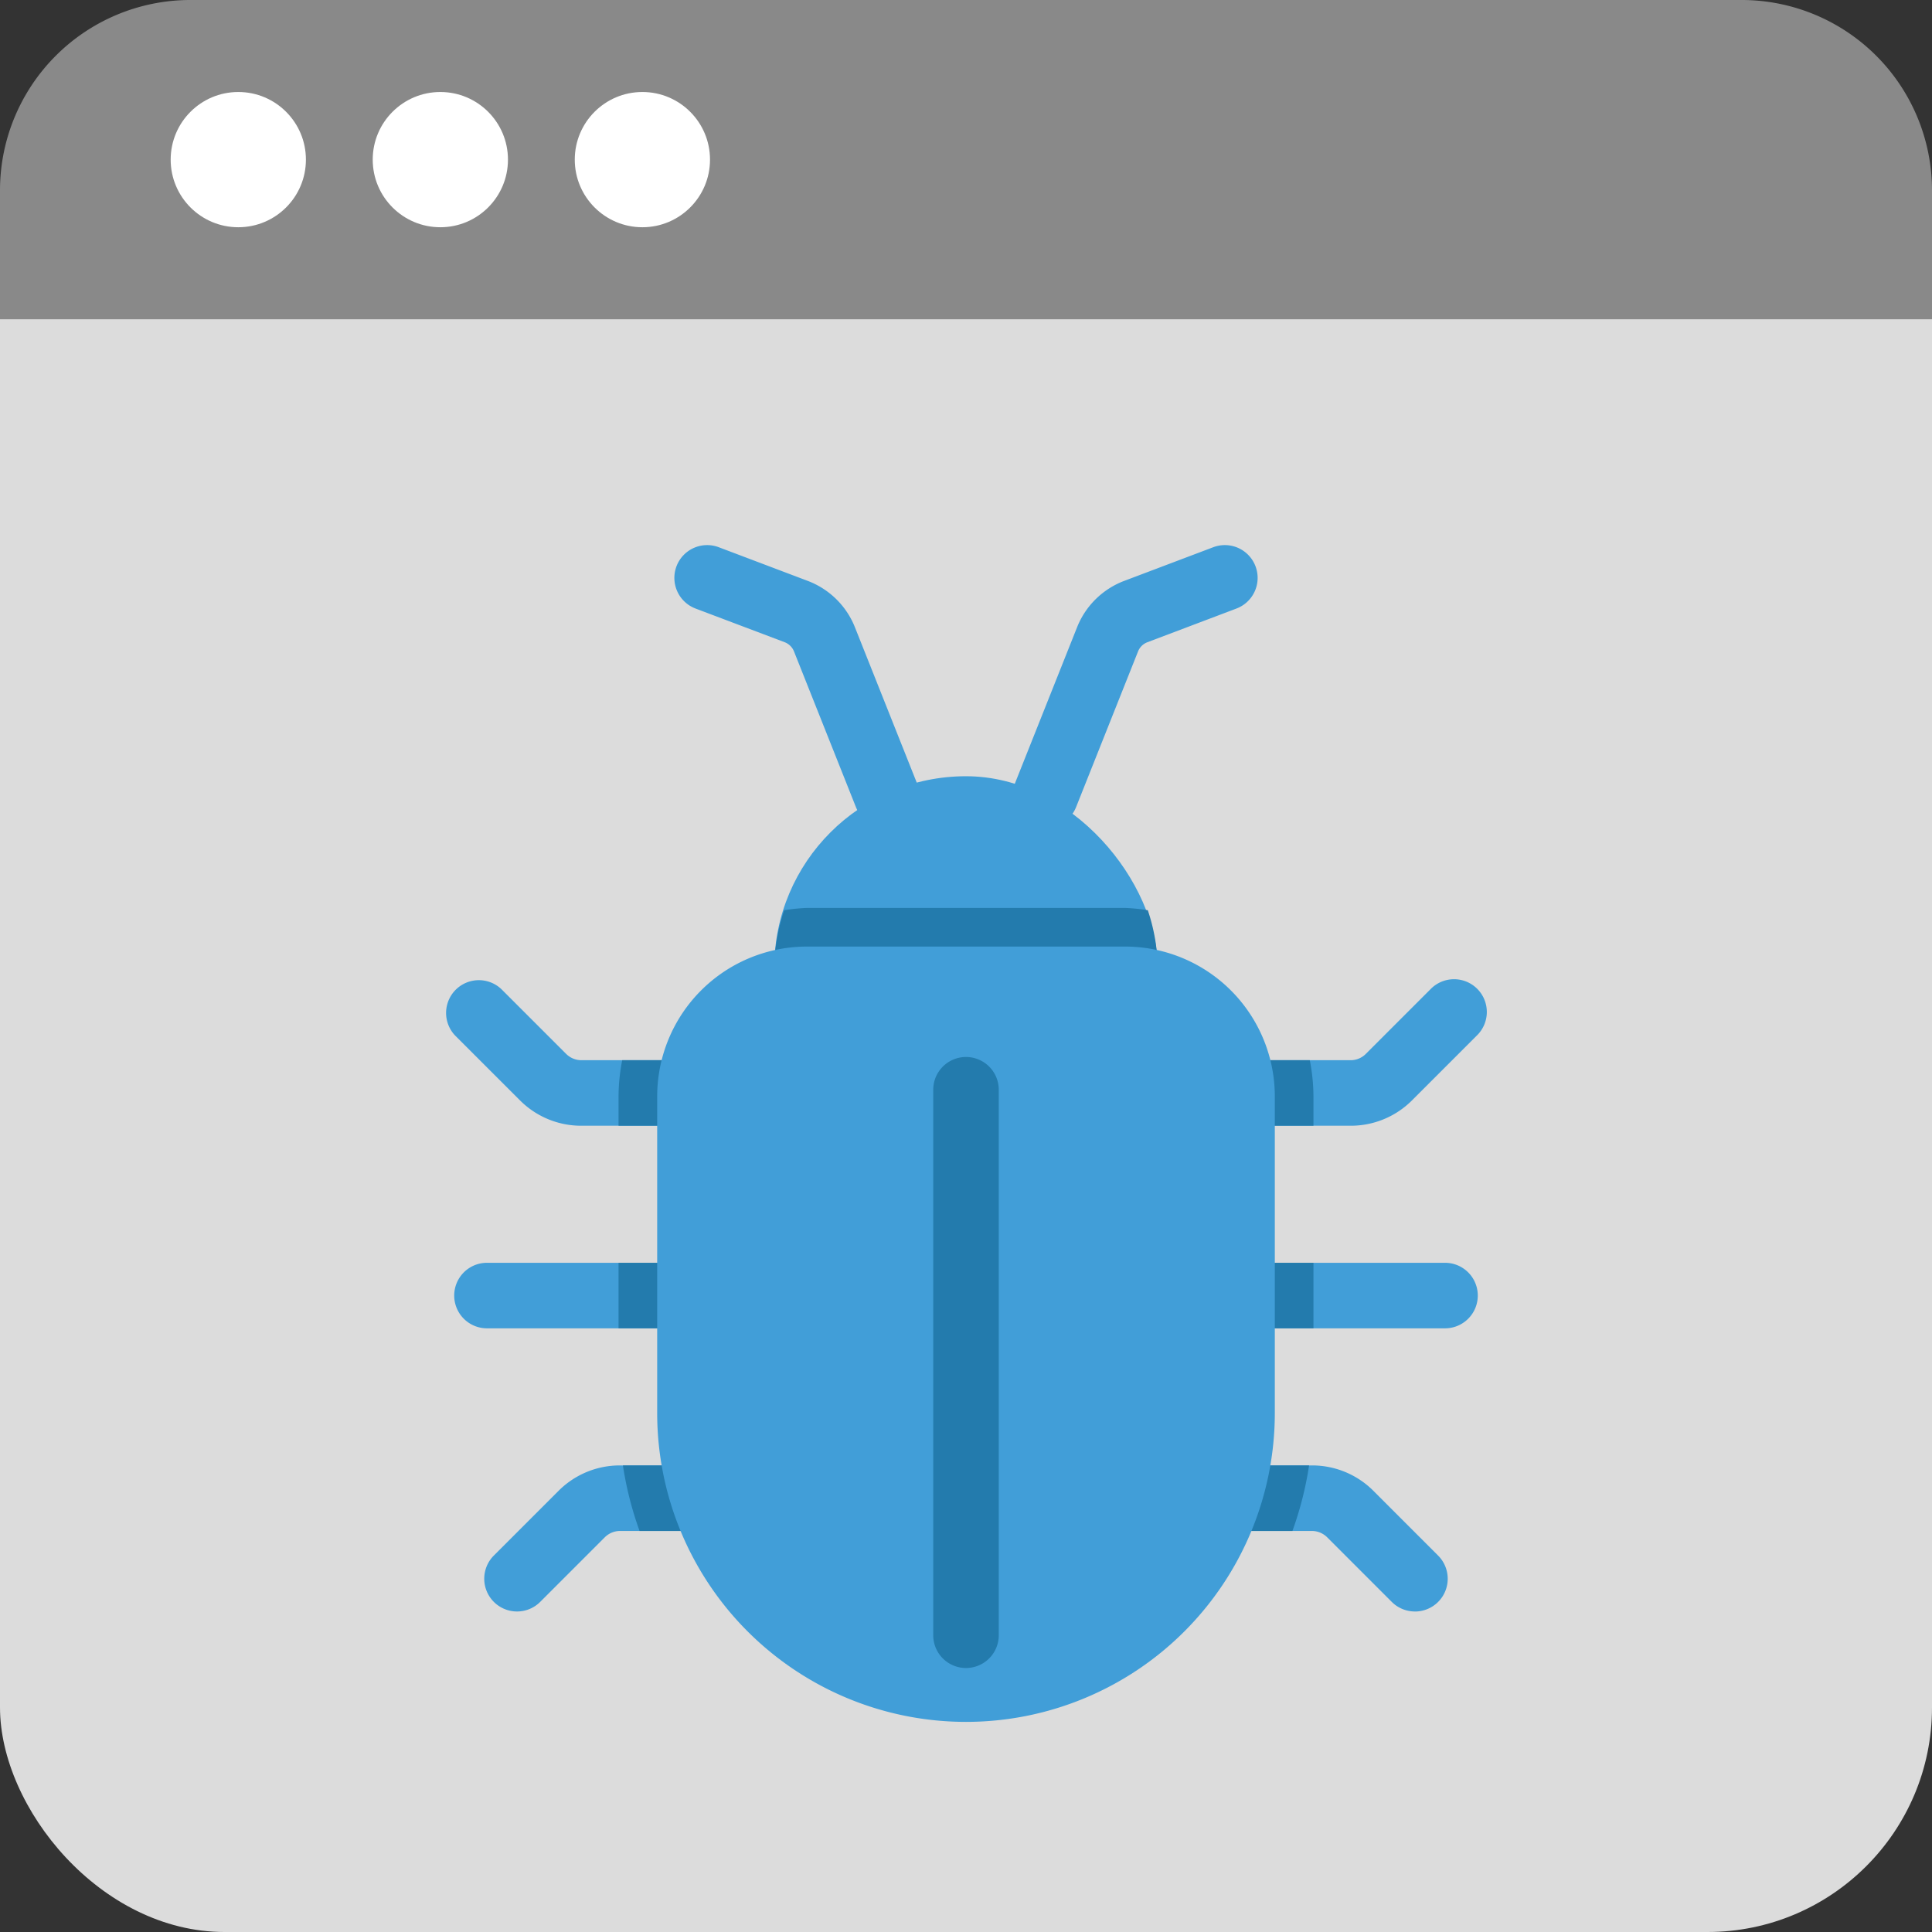
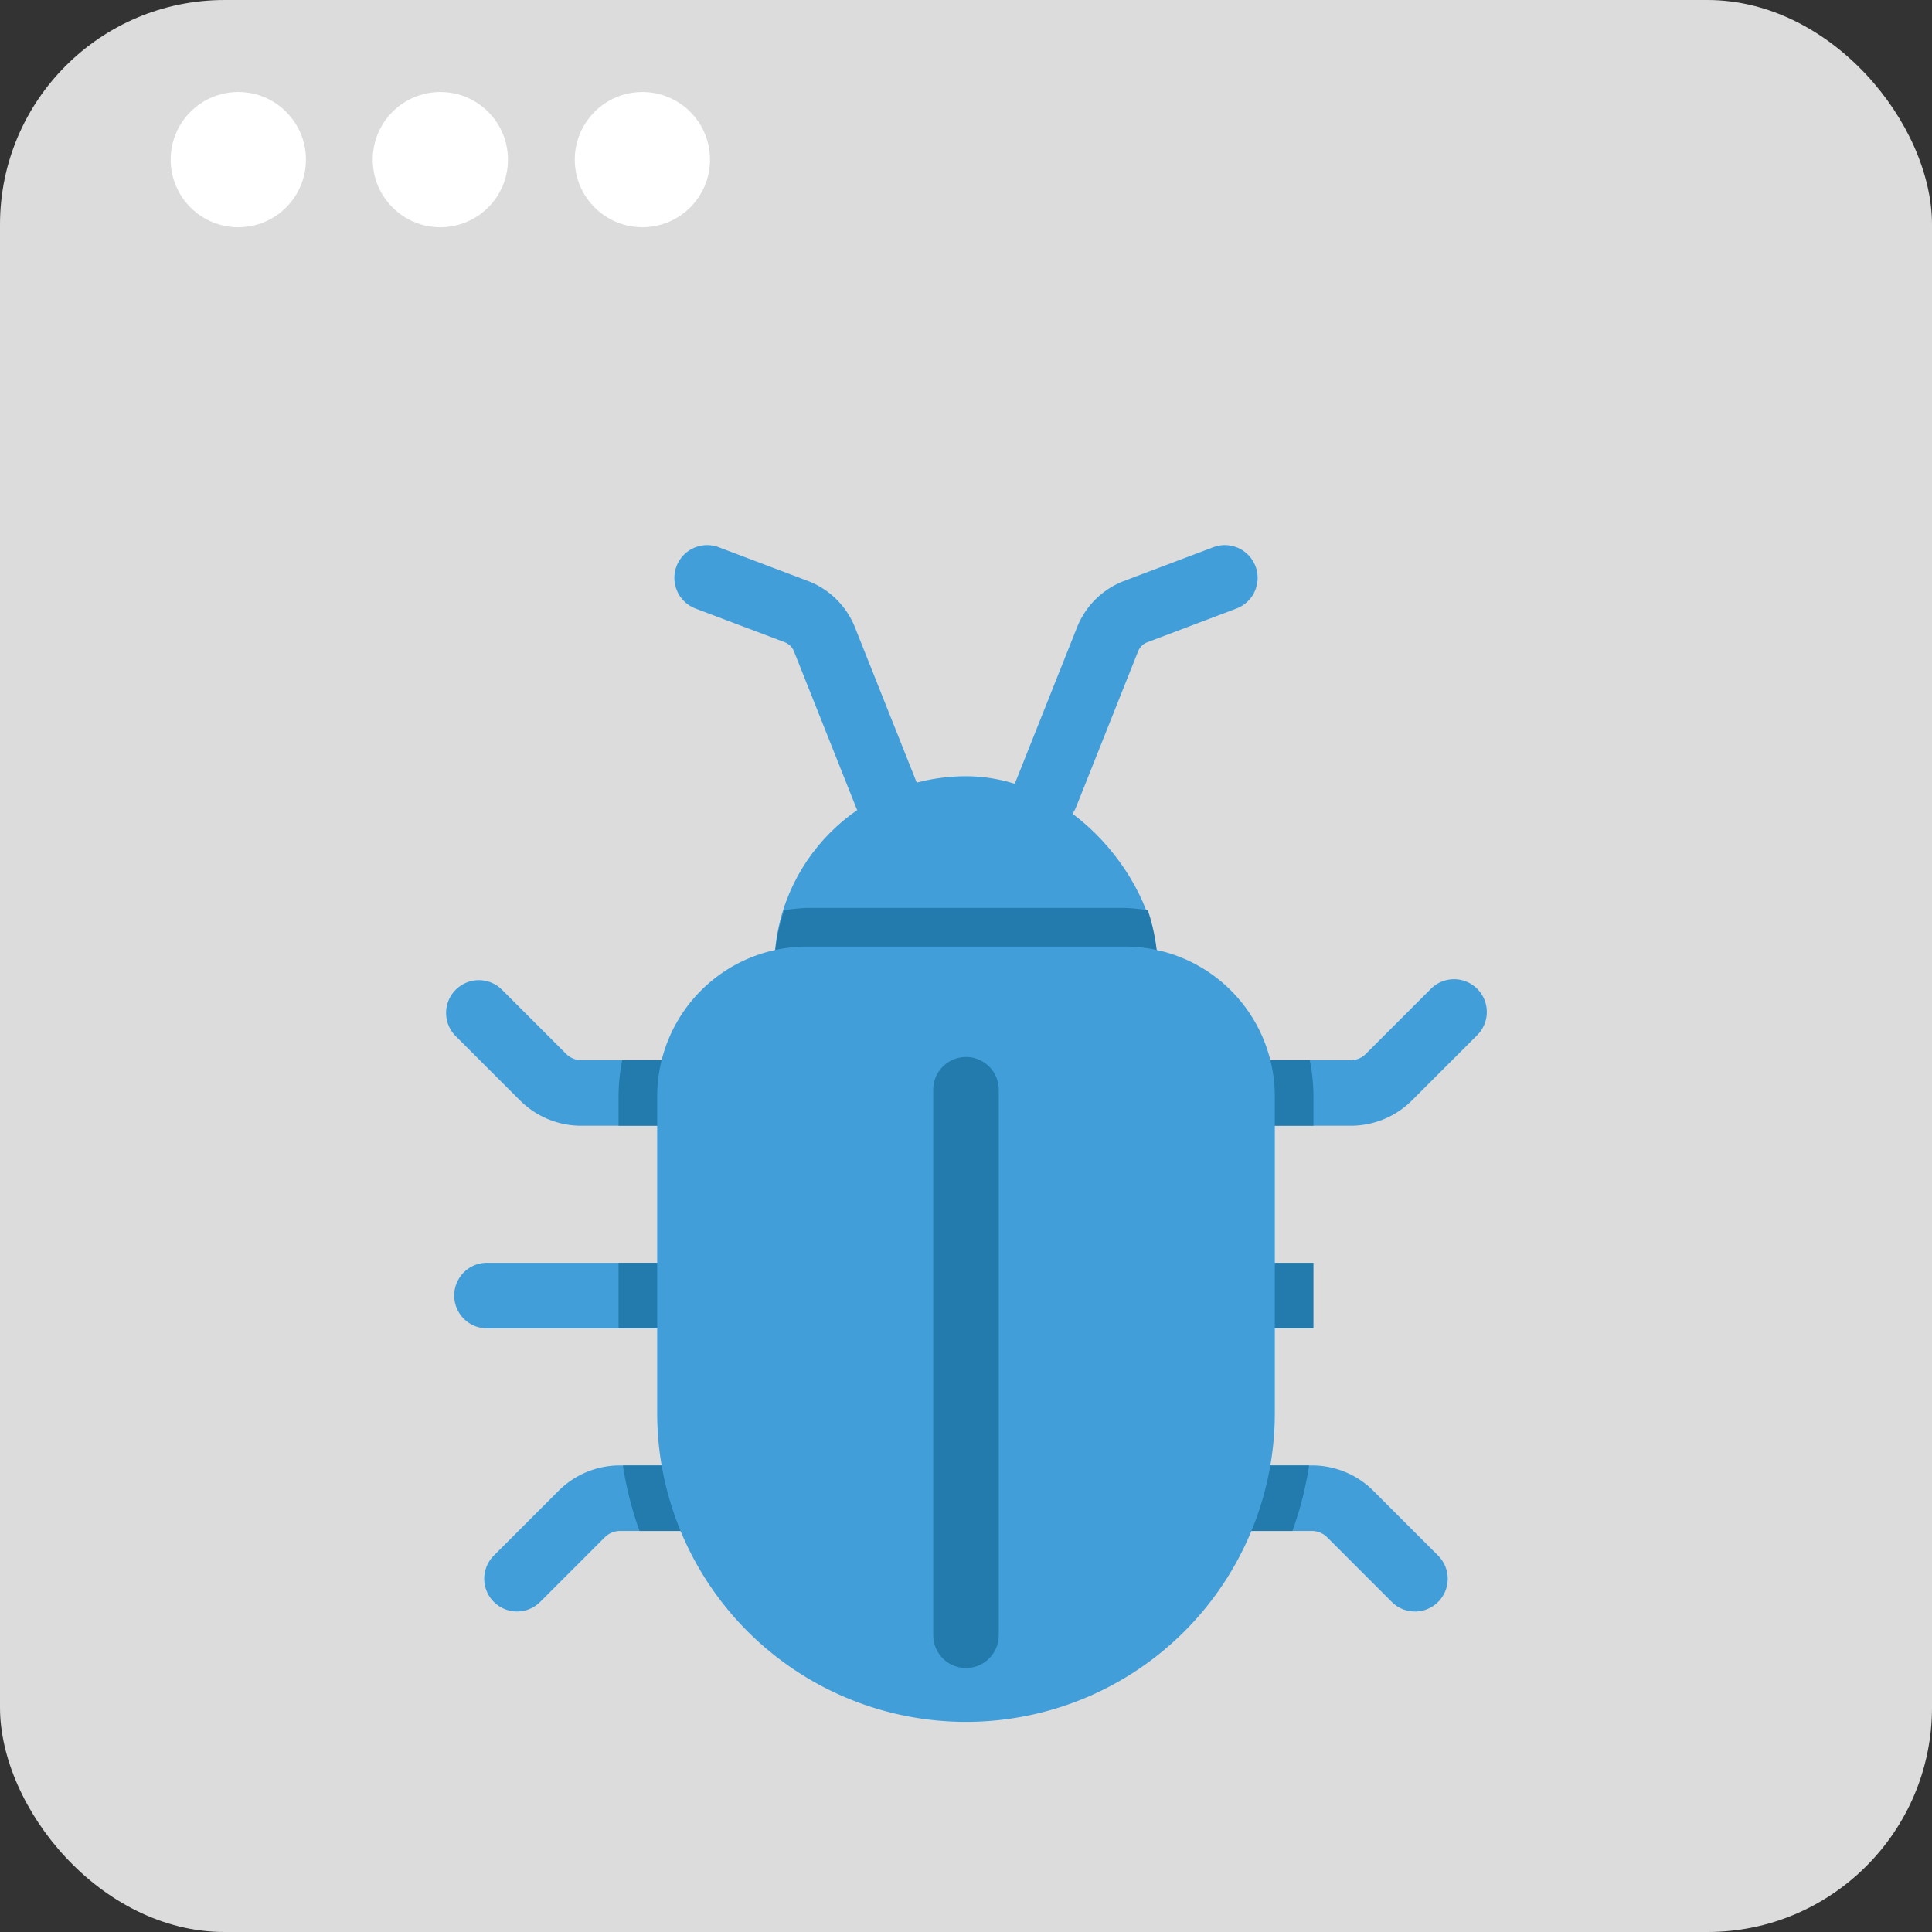
<svg xmlns="http://www.w3.org/2000/svg" width="50" height="50" viewBox="0 0 50 50">
  <rect x="0" y="0" width="50" height="50" fill="#333333" stroke="none" />
  <defs>
    <style>
      .a {
        fill: #dcdcdc;
      }

      .b {
        fill: #898989;
      }

      .c {
        fill: #fff;
      }

      .d {
        fill: #419ed8;
      }

      .e {
        fill: #237bad;
      }
    </style>
  </defs>
  <g>
    <rect class="a" width="50" height="50" rx="5.812" />
-     <path class="b" d="M45.091 0H4.909A4.927,4.927,0,0,0,0,4.912V8.262H50V4.912A4.927,4.927,0,0,0,45.091 0Z" />
    <circle class="c" cx="6.167" cy="4.131" r="1.75" />
    <circle class="c" cx="11.396" cy="4.131" r="1.75" />
    <circle class="c" cx="16.625" cy="4.131" r="1.75" />
-     <path class="d" d="M37.397,34.377h-13.397a.848.848,0,0,1,0-1.696h13.397a.848.848,0,1,1,0,1.696Z" />
    <path class="d" d="M34.953,29.134H30.9a.848.848,0,0,1,0-1.696h4.053a.553.553,0,0,0,.394-.163l1.672-1.672a.848.848,0,1,1,1.199,1.199l-1.672,1.672A2.238,2.238,0,0,1,34.953,29.134Z" />
    <path class="d" d="M36.618,41.705a.845.845,0,0,1-.6-.249l-1.672-1.672a.563.563,0,0,0-.394-.163H29.899a.848.848,0,0,1,0-1.696h4.054a2.241,2.241,0,0,1,1.593.66l1.672,1.673a.848.848,0,0,1-.6,1.448Z" />
    <path class="d" d="M27.06,21.422a.848.848,0,0,1-.788-1.162l1.604-4.03a2.12,2.12,0,0,1,1.217-1.196l2.306-.872a.848.848,0,1,1,.6,1.587l-2.305.872a.42.42,0,0,0-.241.237l-1.604,4.03A.848.848,0,0,1,27.06,21.422Z" />
    <path class="d" d="M26.001,34.377H12.603a.848.848,0,1,1,0-1.696H26.001a.848.848,0,0,1,0,1.696Z" />
    <path class="d" d="M19.1,29.134H15.046a2.237,2.237,0,0,1-1.593-.661l-1.672-1.671a.848.848,0,0,1,1.199-1.199l1.672,1.672a.56.56,0,0,0,.394.163H19.1a.848.848,0,0,1,0,1.696Z" />
    <path class="d" d="M13.381,41.705a.848.848,0,0,1-.6-1.448l1.672-1.672a2.238,2.238,0,0,1,1.593-.66h4.053a.848.848,0,1,1,0,1.696H16.047a.563.563,0,0,0-.394.163l-1.672,1.672A.846.846,0,0,1,13.381,41.705Z" />
    <path class="d" d="M22.94,21.422a.848.848,0,0,1-.789-.535L20.548,16.857a.422.422,0,0,0-.242-.237l-2.305-.871a.848.848,0,0,1,.6-1.587l2.305.872a2.122,2.122,0,0,1,1.218,1.196l1.604,4.031a.848.848,0,0,1-.788,1.162Z" />
    <rect class="d" x="20.038" y="20.089" width="9.925" height="12.459" rx="4.962" />
    <path class="e" d="M20.886,23.497a4.795,4.795,0,0,0-.592.06,4.873,4.873,0,0,0-.256,1.494v2.534A4.977,4.977,0,0,0,25,32.548h0a4.977,4.977,0,0,0,4.962-4.962V25.051a4.873,4.873,0,0,0-.257-1.494,4.789,4.789,0,0,0-.592-.06Z" />
    <g>
      <path class="e" d="M20.949,38.773a.848.848,0,0,0-.848-.848H16.121a8.893,8.893,0,0,0,.431,1.696h3.549A.848.848,0,0,0,20.949,38.773Z" />
      <path class="e" d="M30.052,28.285a.848.848,0,0,0,.848.848h3.092v-.758a4.879,4.879,0,0,0-.095-.938H30.9A.848.848,0,0,0,30.052,28.285Z" />
      <path class="e" d="M19.1,29.134a.848.848,0,1,0,0-1.696H16.103a4.878,4.878,0,0,0-.095.938v.758Z" />
      <path class="e" d="M23.151,33.529a.848.848,0,0,1,.848-.848H16.008v1.696H24A.848.848,0,0,1,23.151,33.529Z" />
      <path class="e" d="M33.879,37.925H29.899a.848.848,0,1,0,0,1.696H33.448A8.893,8.893,0,0,0,33.879,37.925Z" />
      <path class="e" d="M26.001,34.377h7.991V32.681H26.001a.848.848,0,1,1,0,1.696Z" />
    </g>
    <path class="d" d="M20.886,24.497h8.228A3.878,3.878,0,0,1,32.992,28.375v8.195A7.992,7.992,0,0,1,25,44.562h0a7.992,7.992,0,0,1-7.992-7.992v-8.195a3.878,3.878,0,0,1,3.878-3.878Z" />
    <path class="e" d="M25,43.168a.848.848,0,0,1-.848-.848V28.203a.848.848,0,1,1,1.696,0V42.32A.848.848,0,0,1,25,43.168Z" />
  </g>
</svg>